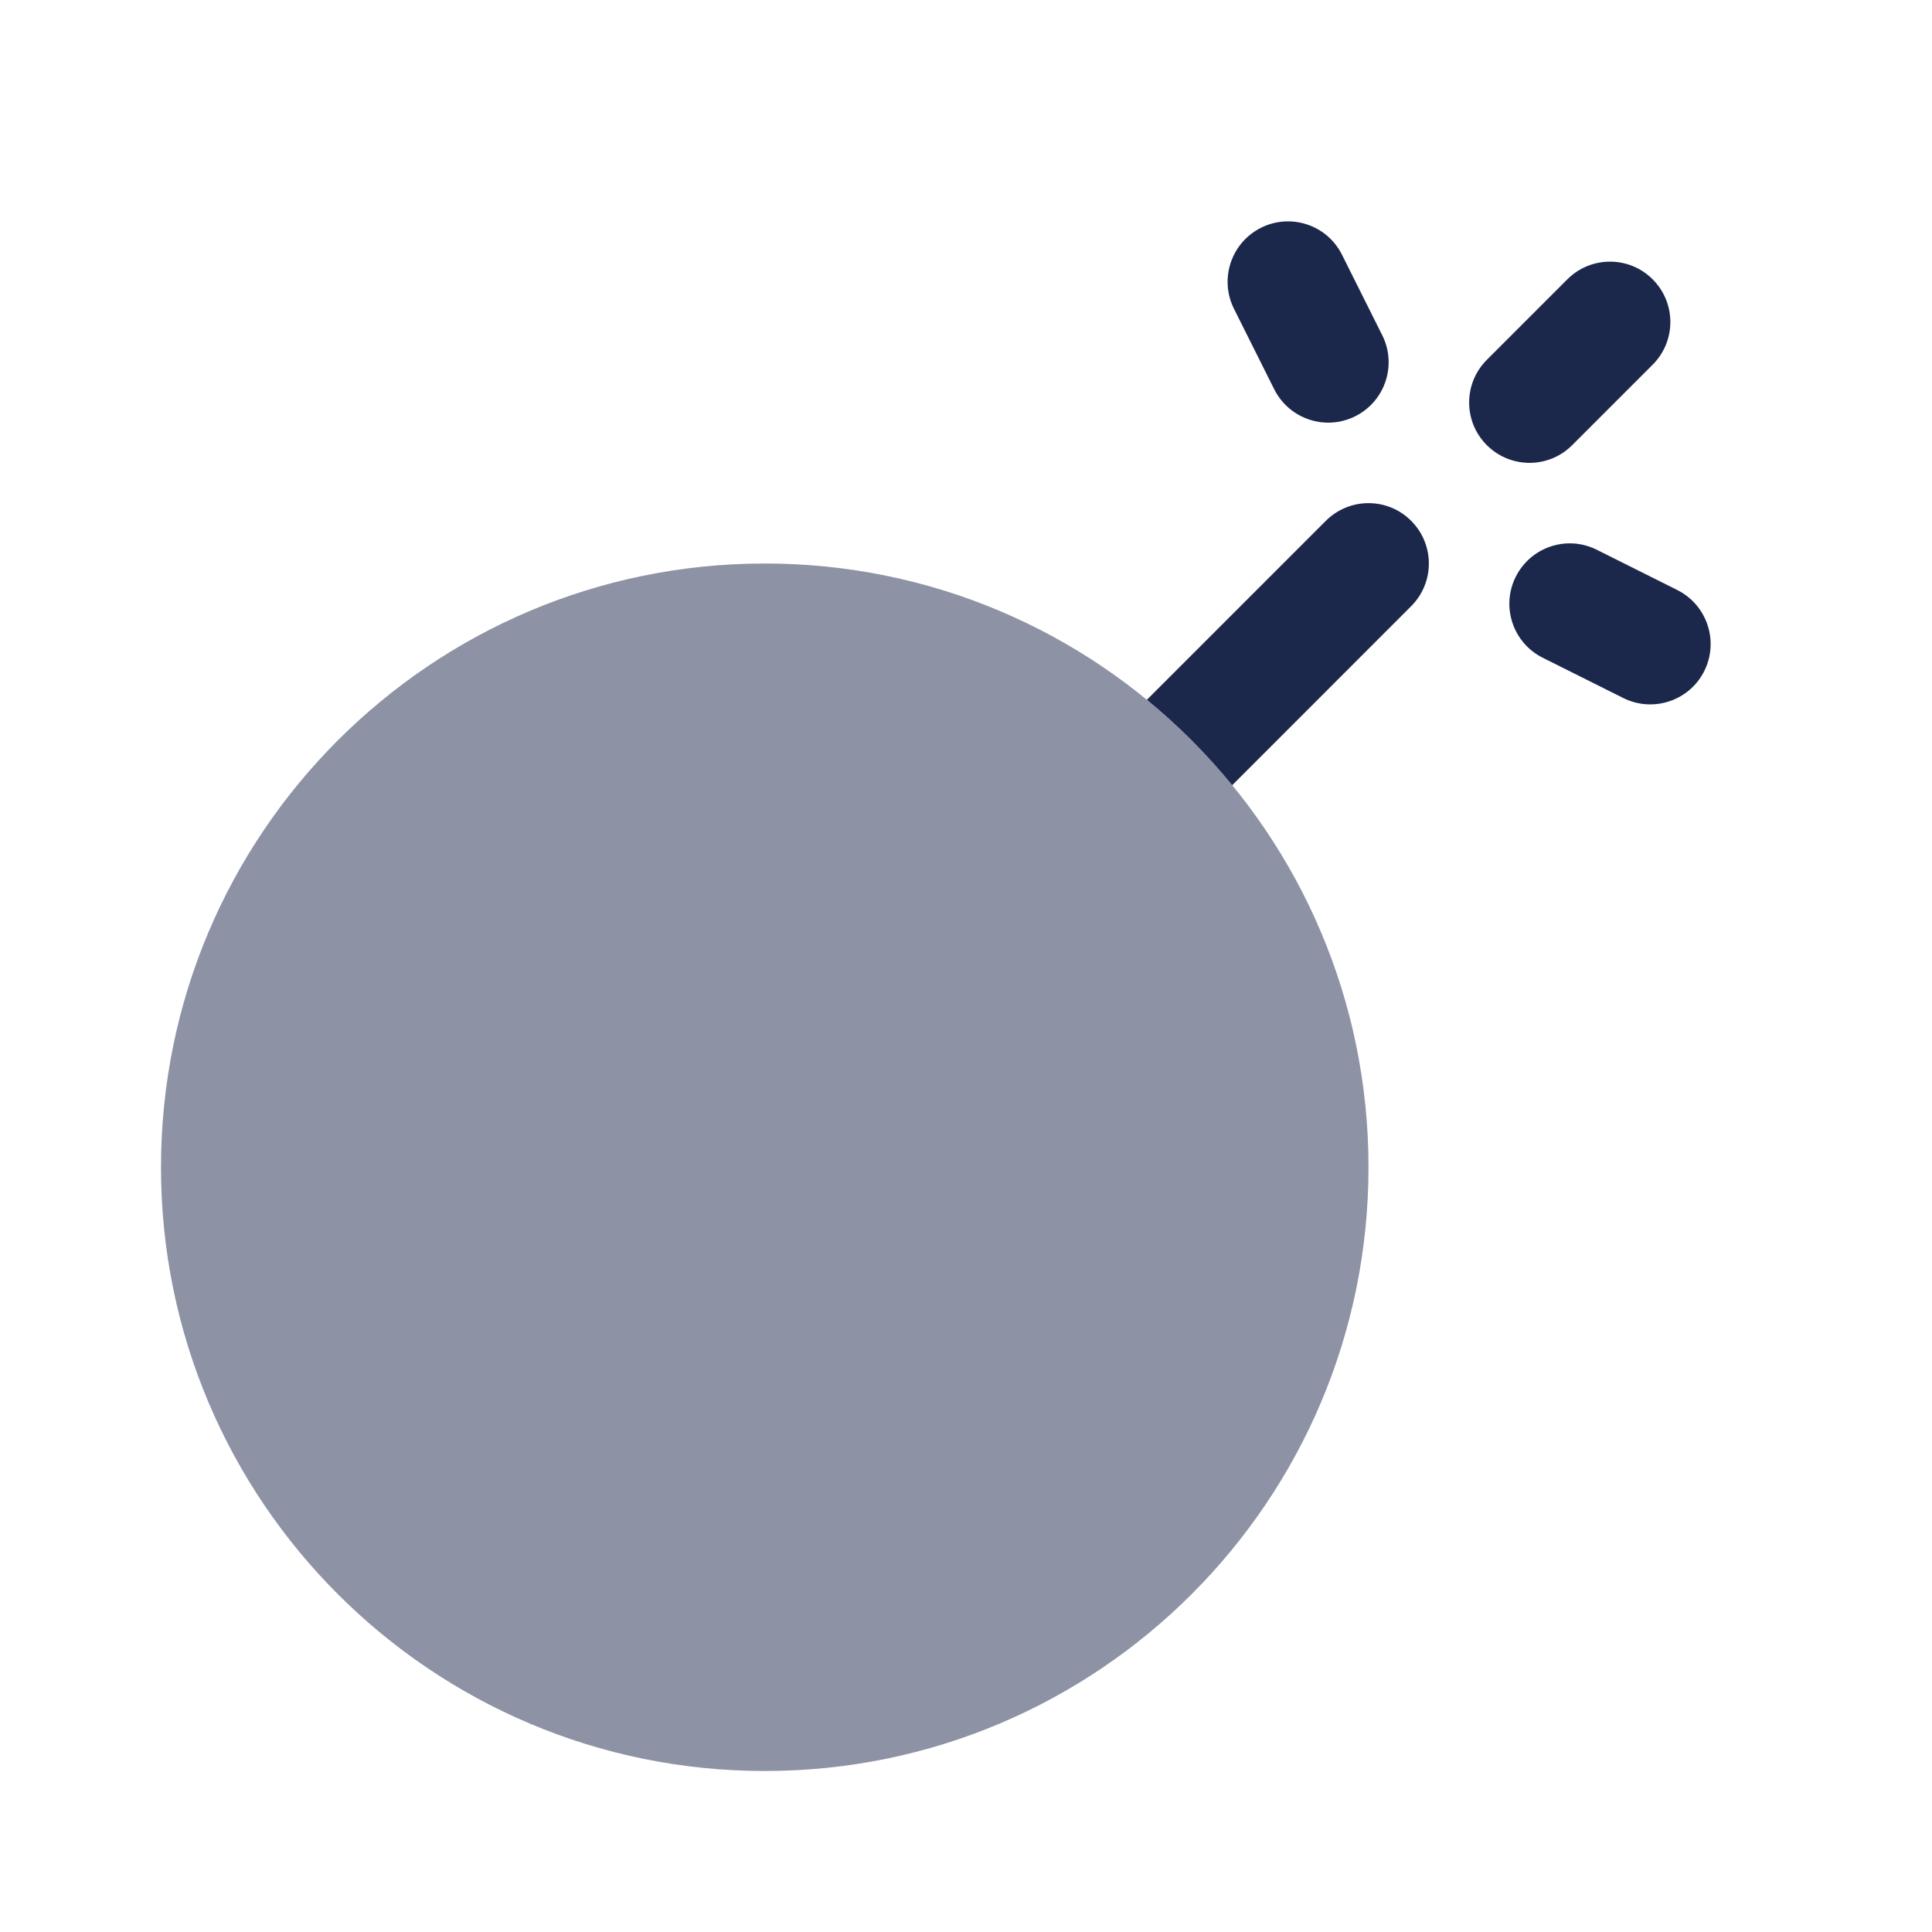
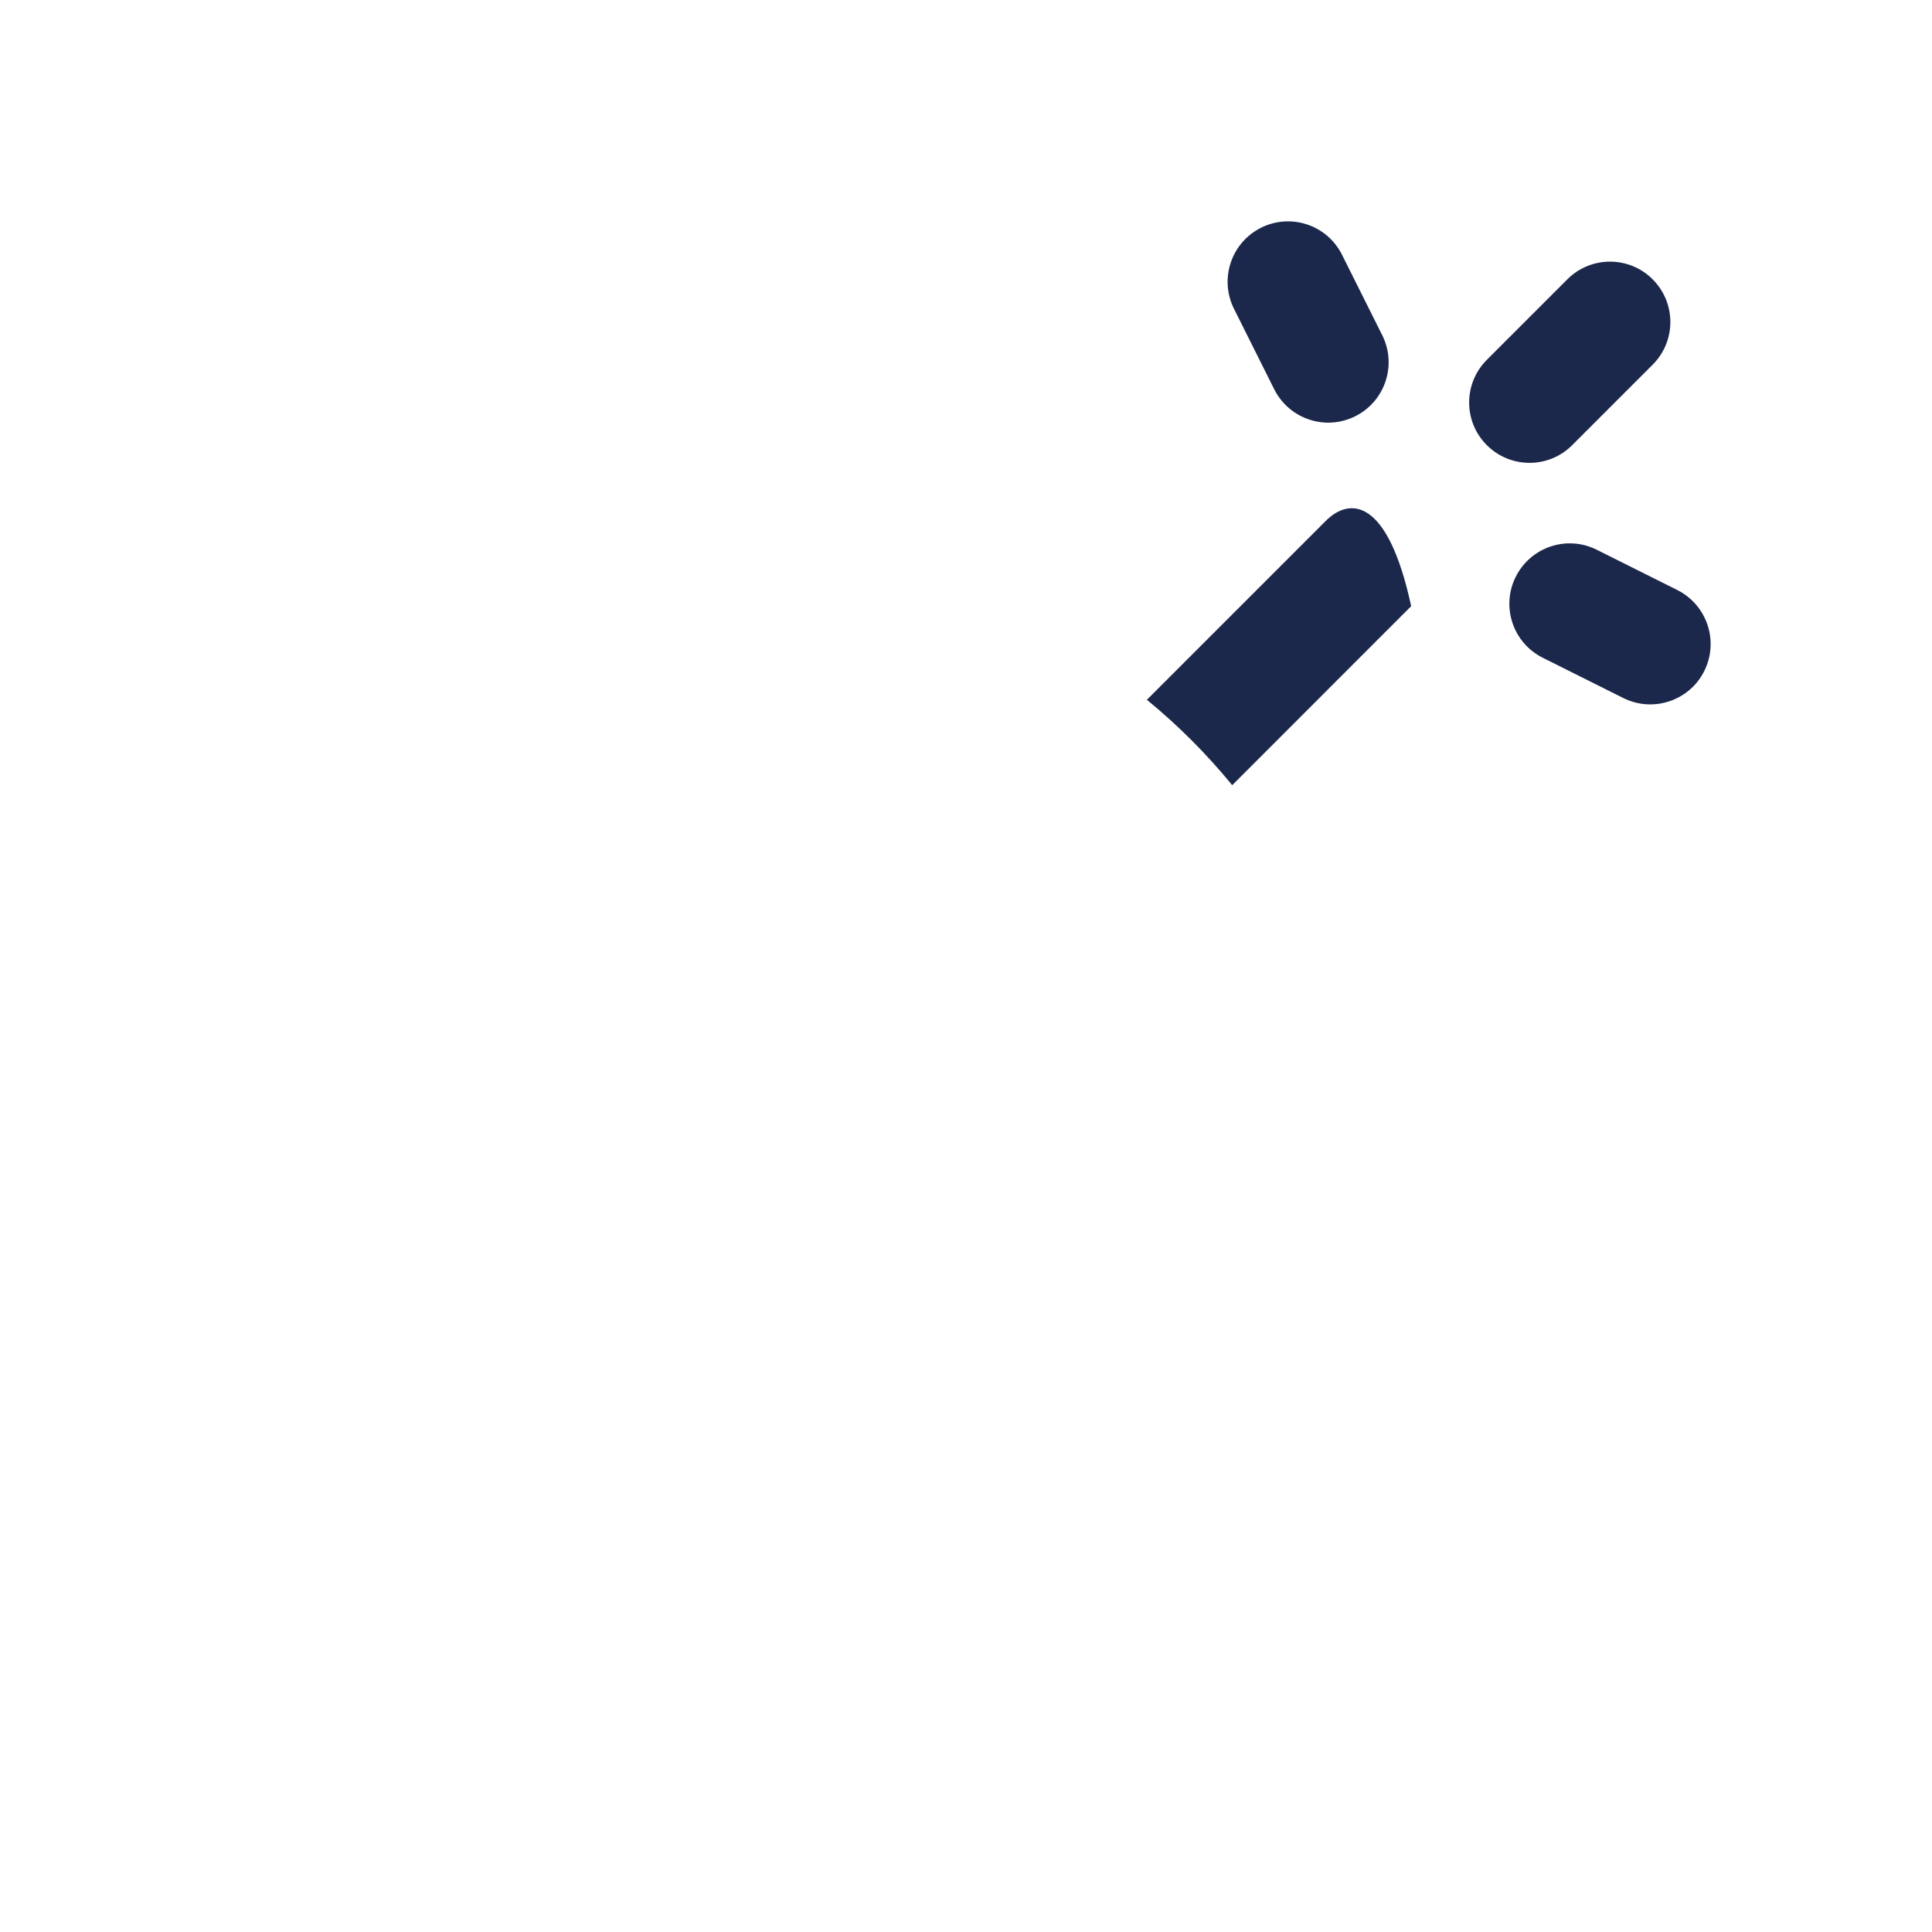
<svg xmlns="http://www.w3.org/2000/svg" width="24" height="24" viewBox="0 0 24 24" fill="none">
-   <path opacity="0.5" d="M17 14.5C17 18.642 13.642 22 9.5 22C5.358 22 2 18.642 2 14.5C2 10.358 5.358 7 9.5 7C13.642 7 17 10.358 17 14.5Z" fill="#1C274C" />
  <path d="M16.671 3.165C16.486 2.794 16.035 2.644 15.665 2.829C15.294 3.015 15.144 3.465 15.329 3.836L15.829 4.836C16.015 5.206 16.465 5.356 16.835 5.171C17.206 4.986 17.356 4.535 17.171 4.165L16.671 3.165Z" fill="#1C274C" />
  <path d="M19.835 6.829C19.465 6.644 19.015 6.794 18.829 7.165C18.644 7.535 18.794 7.986 19.165 8.171L20.165 8.671C20.535 8.856 20.986 8.706 21.171 8.336C21.356 7.965 21.206 7.515 20.835 7.329L19.835 6.829Z" fill="#1C274C" />
  <path d="M20.53 4.53C20.823 4.238 20.823 3.763 20.53 3.47C20.238 3.177 19.763 3.177 19.47 3.47L18.47 4.47C18.177 4.763 18.177 5.238 18.47 5.53C18.763 5.823 19.238 5.823 19.53 5.53L20.53 4.53Z" fill="#1C274C" />
-   <path d="M15.307 9.754L17.53 7.53C17.823 7.238 17.823 6.763 17.53 6.47C17.238 6.177 16.763 6.177 16.47 6.47L14.247 8.693C14.634 9.01 14.99 9.366 15.307 9.754Z" fill="#1C274C" />
+   <path d="M15.307 9.754L17.53 7.53C17.238 6.177 16.763 6.177 16.47 6.47L14.247 8.693C14.634 9.01 14.99 9.366 15.307 9.754Z" fill="#1C274C" />
</svg>